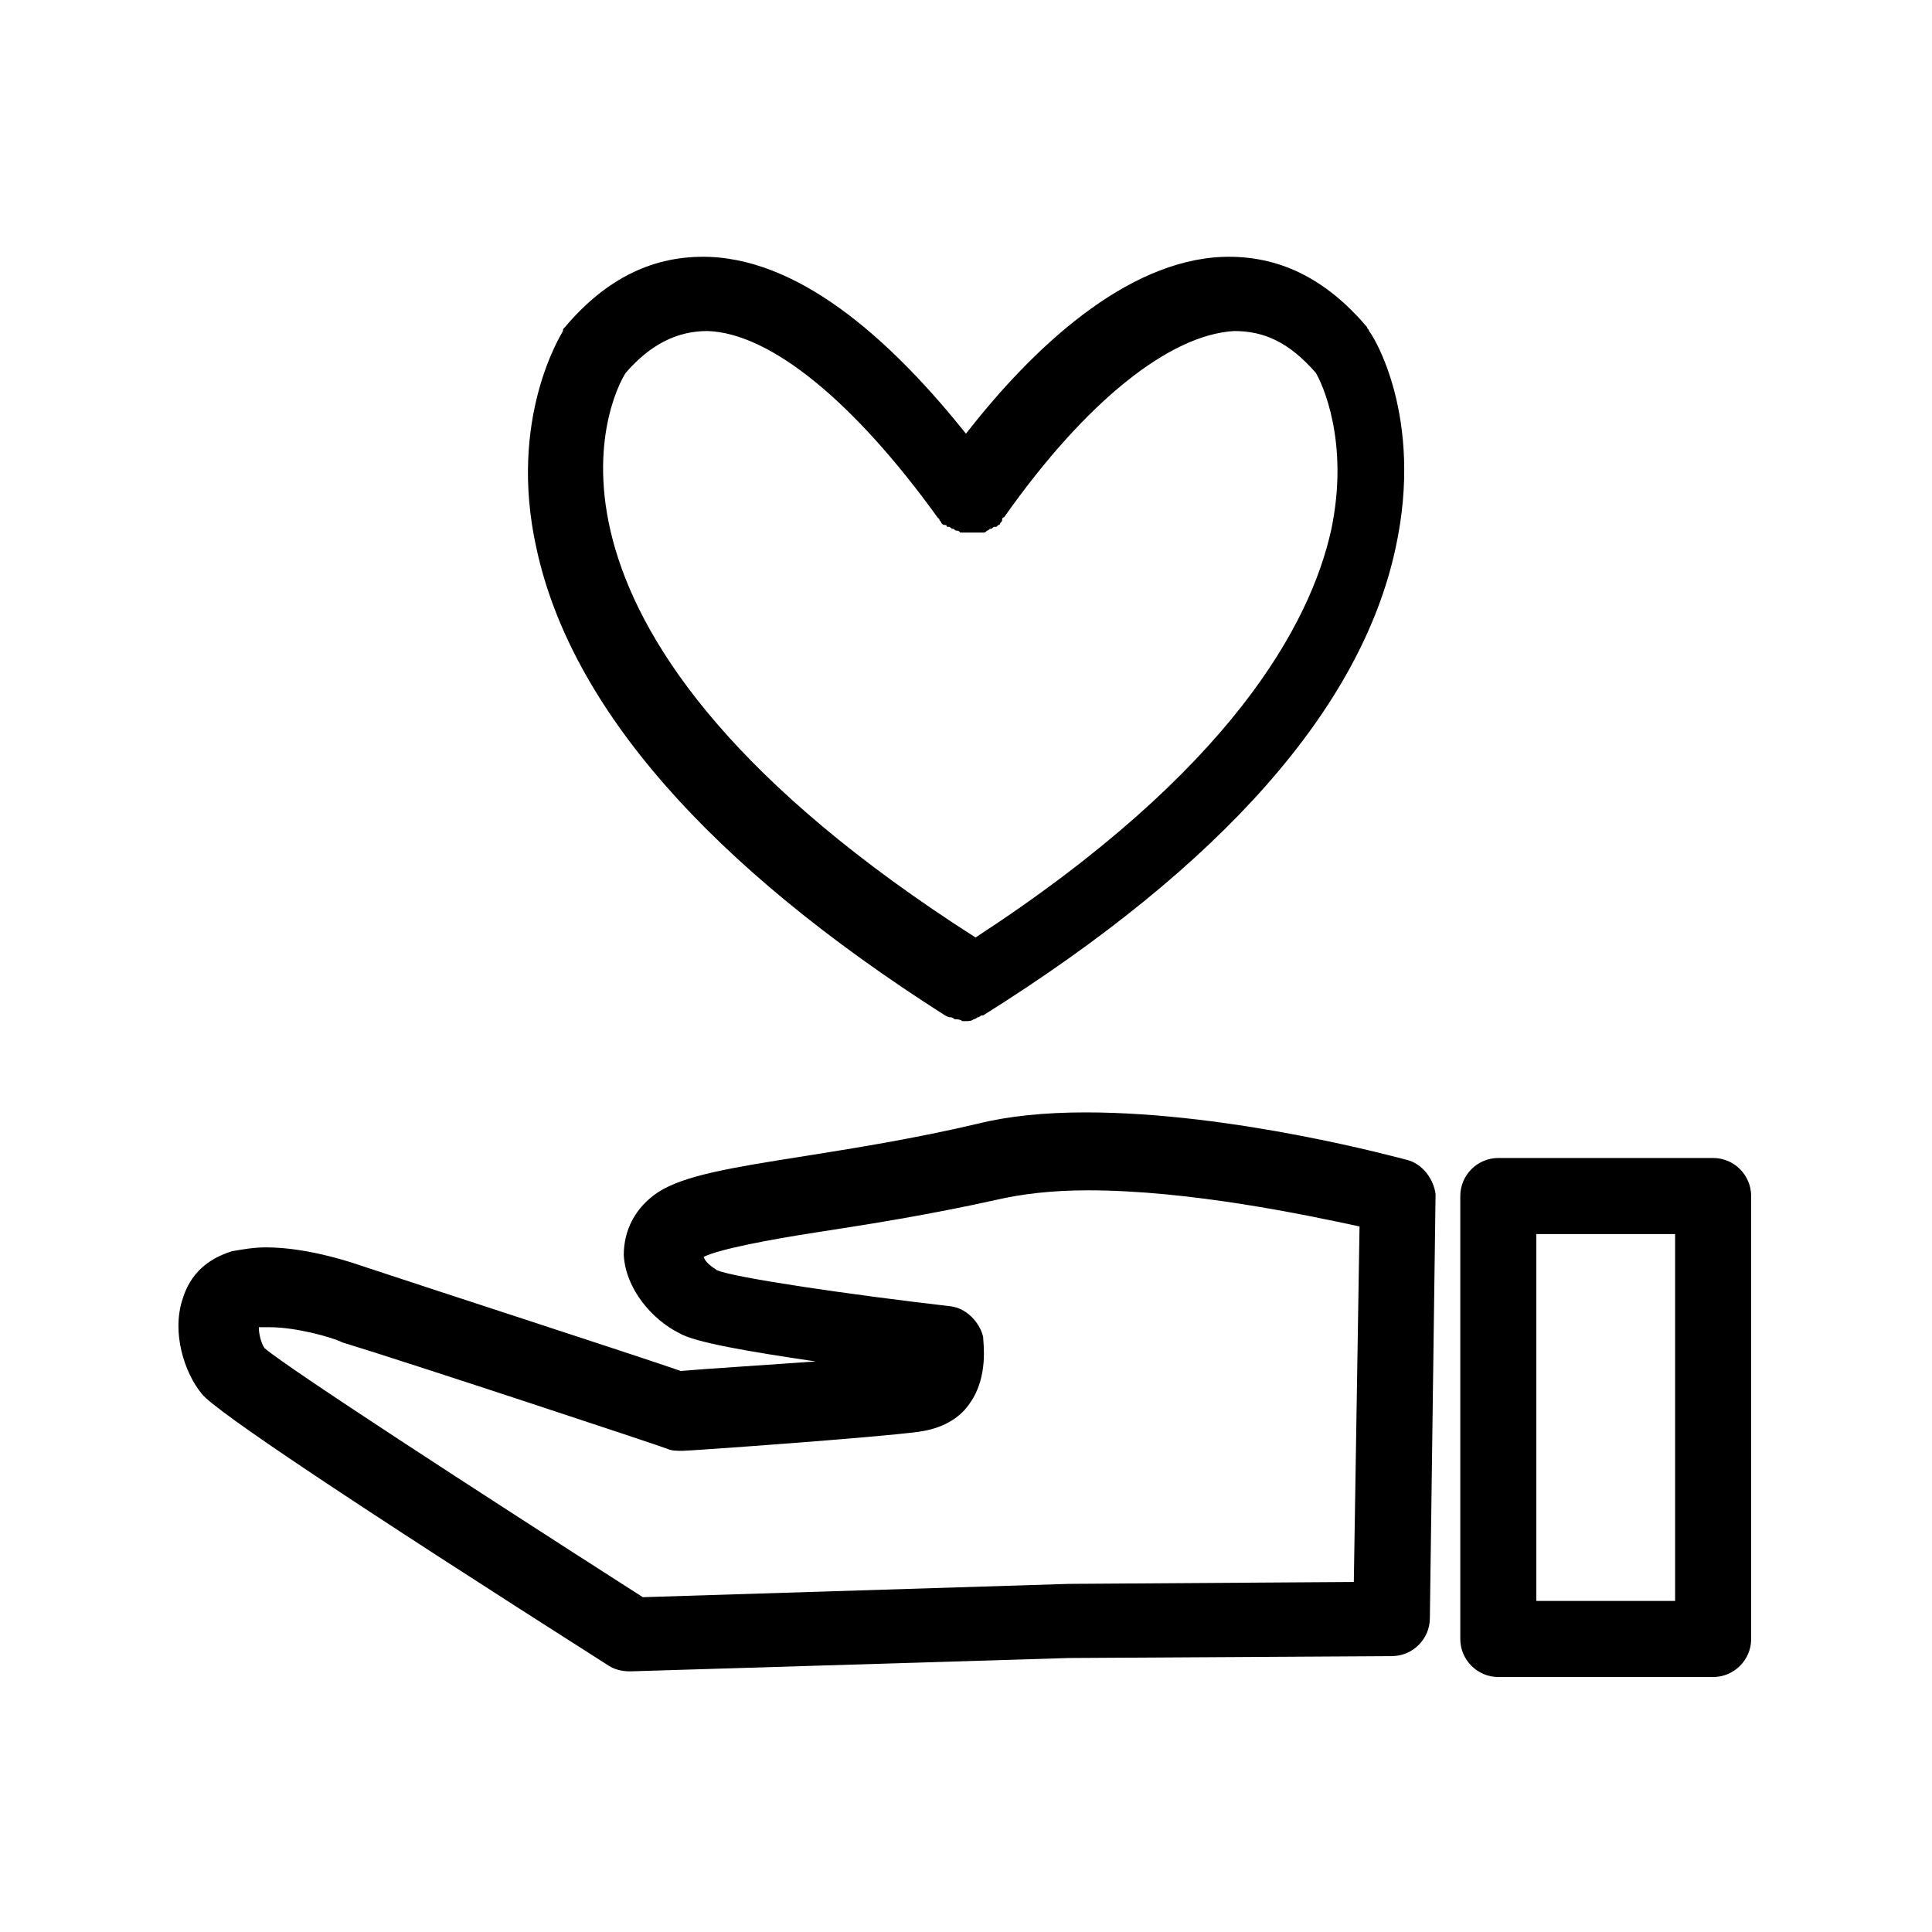
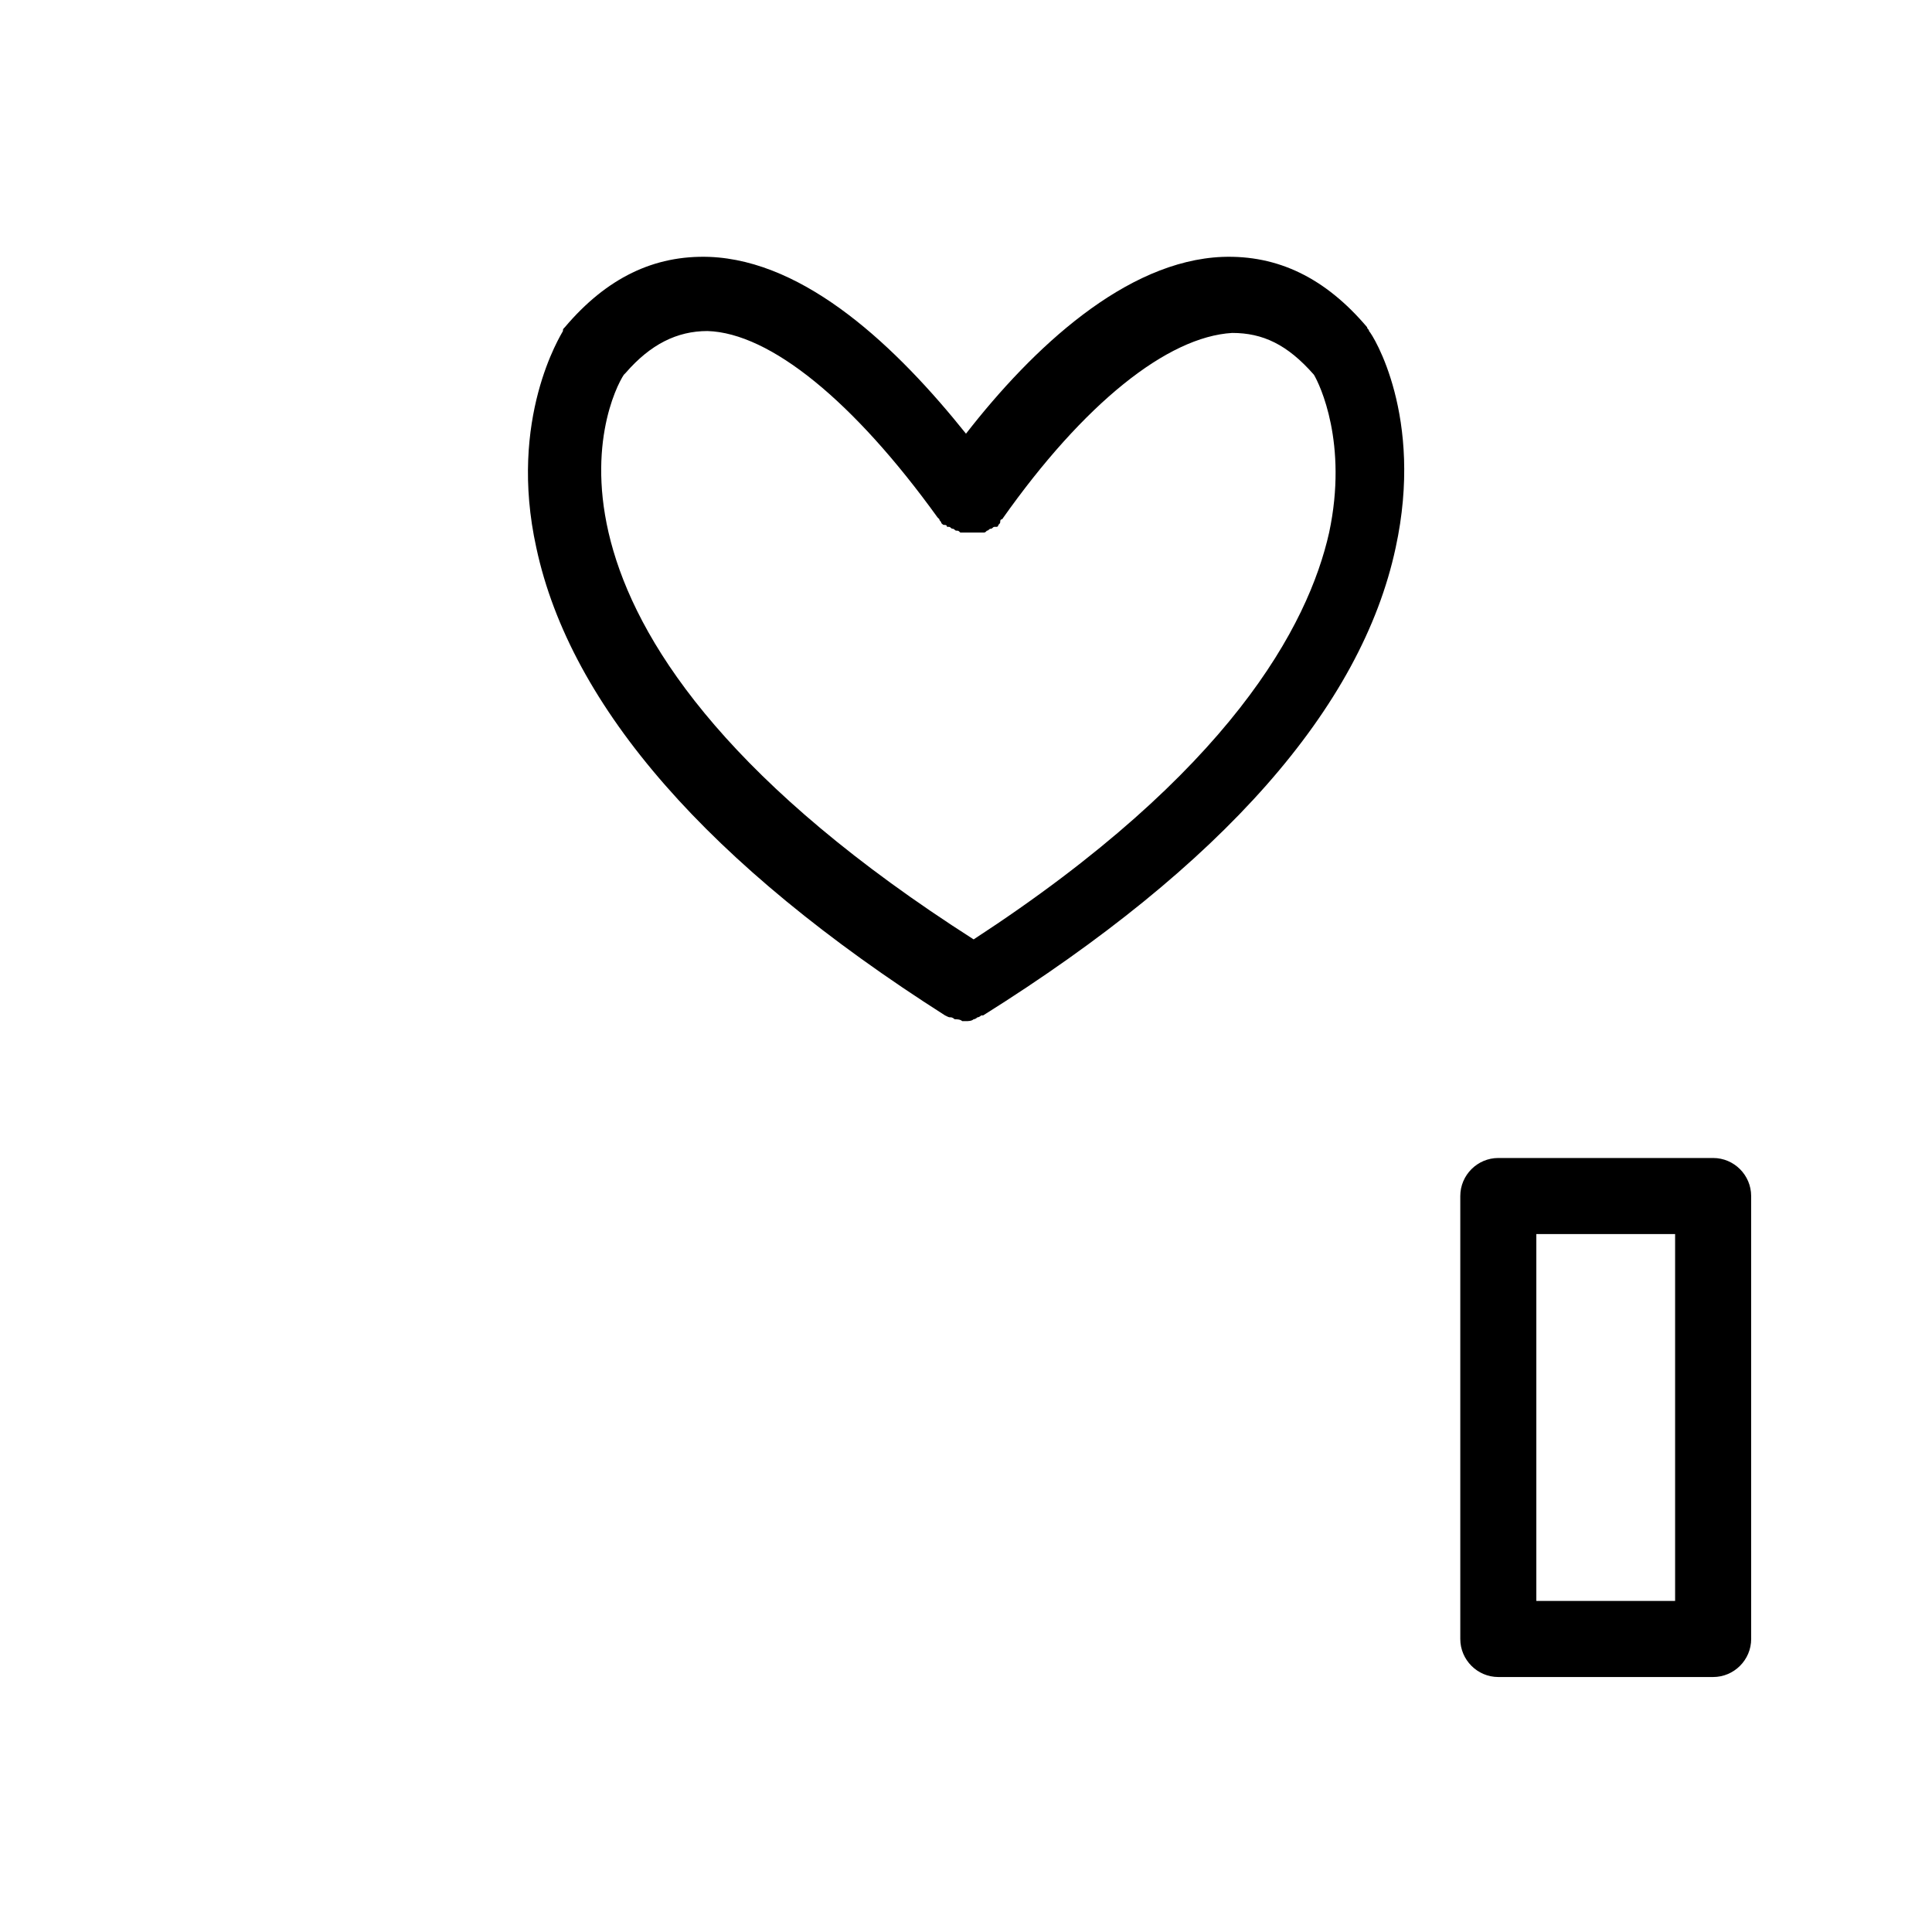
<svg xmlns="http://www.w3.org/2000/svg" fill="#000000" width="800px" height="800px" version="1.1" viewBox="144 144 512 512">
  <g>
-     <path d="m394.46 413.1c0.504 0 0.504 0 0 0 1.008 0.504 1.008 0.504 1.512 0.504s1.008 0.504 1.008 0.504c0.504 0 1.512 0 2.016 0.504h0.504 0.504c0.504 0 1.512 0 2.016-0.504 0.504 0 1.008-0.504 1.008-0.504 0.504 0 1.008-0.504 1.008-0.504h0.504c63.477-39.801 100.25-81.617 109.32-123.94 7.559-34.762-6.047-56.426-7.055-57.434 0-0.504-0.504-0.504-0.504-1.008-11.082-13.098-23.68-19.145-38.289-18.641-25.695 1.008-50.383 24.184-68.016 46.855-18.137-22.672-42.32-45.848-68.016-46.855-14.609-0.504-27.207 5.543-38.289 18.641-0.504 0.504-0.504 0.504-0.504 1.008-0.504 1.008-14.609 23.176-7.055 57.434 9.074 42.32 45.852 84.137 108.32 123.94zm-84.641-170.29c6.551-7.559 13.602-11.082 21.664-11.082 16.625 0.504 38.793 18.641 60.961 49.375 0 0 0.504 0.504 0.504 0.504 0 0.504 0.504 0.504 0.504 1.008 0.504 0.504 0.504 0.504 1.008 0.504 0 0 0.504 0 0.504 0.504h0.504c0.504 0 0.504 0.504 1.008 0.504s0.504 0.504 1.008 0.504c0.504 0 0.504 0 1.008 0.504h1.008 1.008 1.008 1.008 1.008 1.008c0.504 0 0.504 0 1.008-0.504 0.504 0 0.504-0.504 1.008-0.504 0.504 0 0.504-0.504 1.008-0.504h0.504l0.504-0.504c0.504 0 0.504-0.504 0.504-0.504 0.504-0.504 0.504-0.504 0.504-1.008 0 0 0-0.504 0.504-0.504 21.664-30.73 43.832-48.367 60.961-49.375 8.062 0 14.609 3.023 21.664 11.082 1.512 2.519 9.07 18.137 4.031 41.816-5.543 24.688-26.199 63.48-94.211 107.82-126.96-81.113-96.738-143.59-92.707-149.63z" />
+     <path d="m394.46 413.1c0.504 0 0.504 0 0 0 1.008 0.504 1.008 0.504 1.512 0.504s1.008 0.504 1.008 0.504c0.504 0 1.512 0 2.016 0.504h0.504 0.504c0.504 0 1.512 0 2.016-0.504 0.504 0 1.008-0.504 1.008-0.504 0.504 0 1.008-0.504 1.008-0.504h0.504c63.477-39.801 100.25-81.617 109.32-123.94 7.559-34.762-6.047-56.426-7.055-57.434 0-0.504-0.504-0.504-0.504-1.008-11.082-13.098-23.68-19.145-38.289-18.641-25.695 1.008-50.383 24.184-68.016 46.855-18.137-22.672-42.32-45.848-68.016-46.855-14.609-0.504-27.207 5.543-38.289 18.641-0.504 0.504-0.504 0.504-0.504 1.008-0.504 1.008-14.609 23.176-7.055 57.434 9.074 42.32 45.852 84.137 108.32 123.94zm-84.641-170.29c6.551-7.559 13.602-11.082 21.664-11.082 16.625 0.504 38.793 18.641 60.961 49.375 0 0 0.504 0.504 0.504 0.504 0 0.504 0.504 0.504 0.504 1.008 0.504 0.504 0.504 0.504 1.008 0.504 0 0 0.504 0 0.504 0.504h0.504c0.504 0 0.504 0.504 1.008 0.504s0.504 0.504 1.008 0.504c0.504 0 0.504 0 1.008 0.504h1.008 1.008 1.008 1.008 1.008 1.008c0.504 0 0.504 0 1.008-0.504 0.504 0 0.504-0.504 1.008-0.504 0.504 0 0.504-0.504 1.008-0.504h0.504c0.504 0 0.504-0.504 0.504-0.504 0.504-0.504 0.504-0.504 0.504-1.008 0 0 0-0.504 0.504-0.504 21.664-30.73 43.832-48.367 60.961-49.375 8.062 0 14.609 3.023 21.664 11.082 1.512 2.519 9.07 18.137 4.031 41.816-5.543 24.688-26.199 63.48-94.211 107.82-126.96-81.113-96.738-143.59-92.707-149.63z" />
    <path d="m598 450.88h-56.93c-5.543 0-10.078 4.535-10.078 10.078v117.39c0 5.543 4.535 10.078 10.078 10.078h56.93c5.543 0 10.078-4.535 10.078-10.078l-0.004-117.39c0-5.543-4.531-10.078-10.074-10.078zm-10.078 117.39h-36.777v-97.234h36.777z" />
-     <path d="m516.88 451.39c-2.016-0.504-45.848-12.594-85.145-12.594-11.082 0-20.656 1.008-28.719 3.023-17.129 4.031-33.25 6.551-45.848 8.566-19.145 3.023-31.738 5.039-38.793 9.574-6.047 4.031-9.07 10.078-9.07 16.625 0.504 9.07 7.559 17.129 14.609 20.656 4.031 2.519 19.145 5.039 36.273 7.559-14.105 1.008-30.23 2.016-35.77 2.519-11.586-4.031-69.023-22.672-84.137-27.711-1.512-0.504-14.105-5.039-25.695-5.039-3.527 0-6.047 0.504-9.07 1.008-6.551 2.016-11.082 6.047-13.098 12.594-3.023 9.07 0.504 19.648 5.039 25.191 3.527 4.535 39.801 28.719 107.82 72.043 1.512 1.008 3.527 1.512 5.543 1.512h0.504l115.88-3.527 85.648-0.504c5.543 0 10.078-4.535 10.078-10.078l1.512-112.35c-0.5-4.031-3.523-8.062-7.555-9.07zm-14.105 111.85-75.57 0.504-112.85 3.527c-44.84-28.719-93.707-60.457-100.26-66-1.008-1.512-1.512-4.031-1.512-5.543h3.023c6.551 0 16.121 2.519 19.145 4.031 16.625 5.039 85.145 27.711 86.152 28.215s2.519 0.504 4.031 0.504c2.016 0 51.387-3.527 62.473-5.039 7.559-1.008 11.586-4.535 13.602-7.559 5.039-7.055 3.527-16.121 3.527-17.633-1.008-4.031-4.535-7.559-8.566-8.062-26.199-3.023-57.434-7.559-61.969-9.574-1.512-1.008-3.023-2.016-3.527-3.527 4.031-2.016 17.129-4.535 30.23-6.551 13.098-2.016 29.223-4.535 47.359-8.566 6.551-1.512 14.609-2.519 24.184-2.519 27.207 0 57.938 6.551 72.043 9.574z" />
  </g>
</svg>